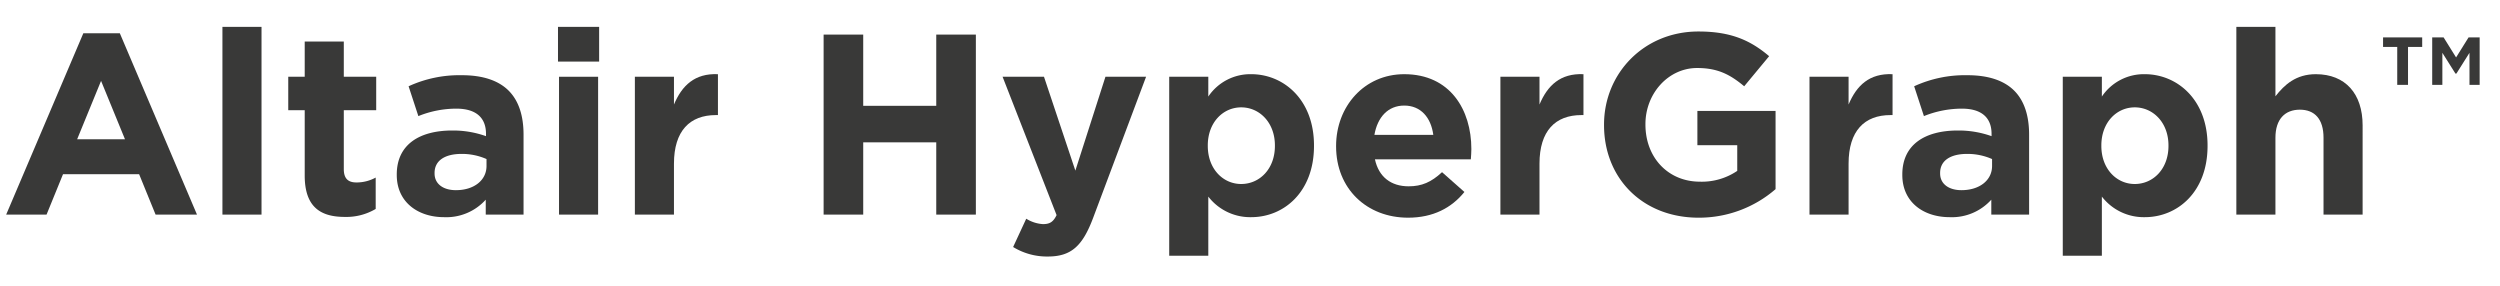
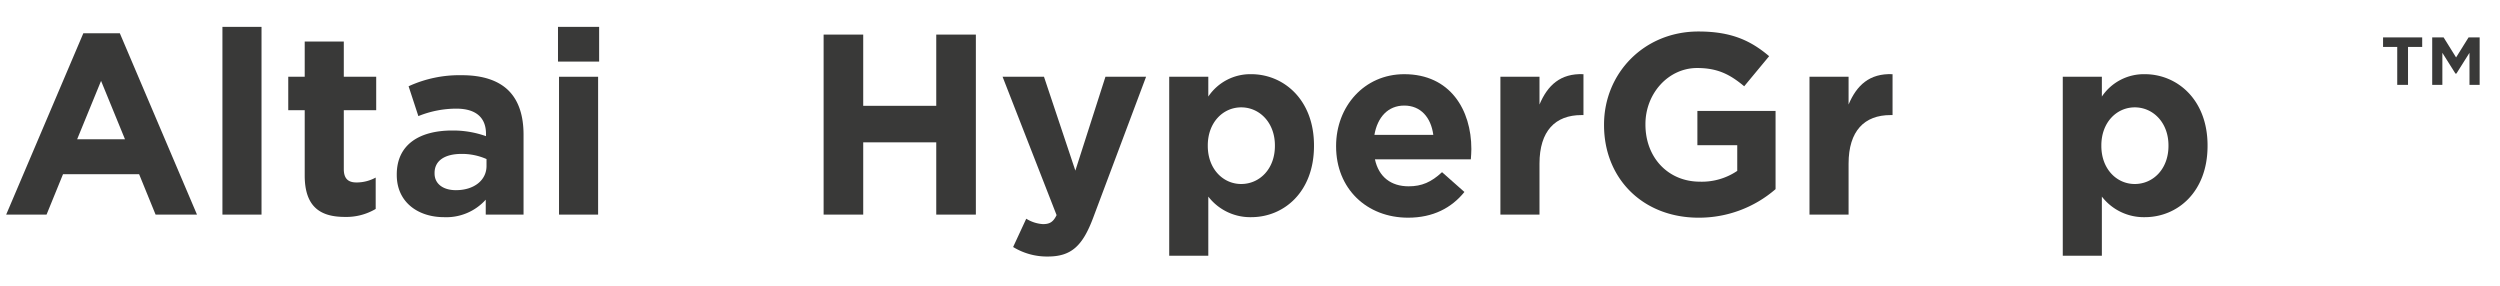
<svg xmlns="http://www.w3.org/2000/svg" viewBox="0 0 700 80">
  <defs>
    <style>
      .cls-1 {
        fill: #393938;
      }
    </style>
  </defs>
  <g id="Color">
    <g>
      <path class="cls-1" d="M23.33,9.323H33.555l21.602,50.765H43.564L38.956,48.783H17.642L13.033,60.088H1.728Zm11.665,29.667-6.697-16.346L21.602,38.99Z" />
      <path class="cls-1" d="M62.28,7.523H73.225V60.088H62.28Z" />
      <path class="cls-1" d="M85.319,49.143V30.854h-4.608V21.492h4.608V11.628H96.264v9.864h9.073v9.361H96.264V47.343c0,2.521,1.08,3.744,3.528,3.744a11.129,11.129,0,0,0,5.4-1.368v8.785a16.135,16.135,0,0,1-8.641,2.232C89.855,60.736,85.319,58.071,85.319,49.143Z" />
      <path class="cls-1" d="M111.094,48.999v-.145c0-8.424,6.409-12.312,15.553-12.312a27.418,27.418,0,0,1,9.433,1.584v-.648c0-4.536-2.809-7.057-8.281-7.057a28.395,28.395,0,0,0-10.657,2.089l-2.736-8.353a34.041,34.041,0,0,1,14.978-3.097c5.977,0,10.297,1.584,13.033,4.32,2.88,2.88,4.176,7.129,4.176,12.313V60.088h-10.585V55.911a14.836,14.836,0,0,1-11.665,4.896C117.071,60.808,111.094,56.632,111.094,48.999Zm25.13-2.521V44.534a16.983,16.983,0,0,0-6.984-1.439c-4.68,0-7.561,1.872-7.561,5.328v.144c0,2.953,2.448,4.681,5.977,4.681C132.768,53.247,136.224,50.439,136.224,46.479Z" />
      <path class="cls-1" d="M156.238,7.523h11.521v9.721h-11.521Zm.288,13.969h10.945v38.596H156.526Z" />
-       <path class="cls-1" d="M177.765,21.492H188.71v7.777c2.232-5.329,5.833-8.785,12.313-8.497V32.222h-.576c-7.273,0-11.737,4.393-11.737,13.609V60.088H177.765Z" />
      <path class="cls-1" d="M230.612,9.684h11.089V29.629h20.45V9.684h11.089v50.404H262.151V39.854H241.702v20.233H230.612Z" />
      <path class="cls-1" d="M309.526,21.492h11.377L306.069,61.024c-2.952,7.849-6.12,10.801-12.673,10.801a18.127,18.127,0,0,1-9.721-2.664l3.672-7.921a9.946,9.946,0,0,0,4.681,1.512c1.872,0,2.88-.576,3.816-2.521L280.723,21.492h11.593l8.785,26.282Z" />
      <path class="cls-1" d="M327.379,21.492h10.945v5.545a14.174,14.174,0,0,1,12.025-6.265c9,0,17.569,7.057,17.569,19.945v.145c0,12.889-8.425,19.945-17.569,19.945a14.822,14.822,0,0,1-12.025-5.76V71.609H327.379ZM356.974,40.862v-.145c0-6.408-4.32-10.656-9.433-10.656s-9.36,4.248-9.36,10.656v.145c0,6.408,4.248,10.657,9.36,10.657S356.974,47.343,356.974,40.862Z" />
      <path class="cls-1" d="M374.106,41.006V40.862c0-11.017,7.849-20.09,19.081-20.09,12.89,0,18.794,10.009,18.794,20.954,0,.864-.072,1.872-.144,2.88h-26.858c1.08,4.969,4.536,7.561,9.433,7.561,3.672,0,6.337-1.152,9.36-3.96l6.265,5.544c-3.6,4.465-8.784,7.201-15.77,7.201C382.675,60.952,374.106,52.815,374.106,41.006Zm27.218-3.24c-.647-4.896-3.528-8.208-8.137-8.208-4.536,0-7.488,3.24-8.353,8.208Z" />
      <path class="cls-1" d="M420.113,21.492h10.945v7.777c2.231-5.329,5.832-8.785,12.312-8.497V32.222h-.576c-7.272,0-11.736,4.393-11.736,13.609V60.088H420.113Z" />
      <path class="cls-1" d="M449.13,35.029v-.144c0-14.329,11.161-26.066,26.426-26.066,9.073,0,14.546,2.448,19.802,6.913l-6.984,8.425c-3.889-3.241-7.345-5.113-13.177-5.113-8.064,0-14.474,7.129-14.474,15.698v.144c0,9.217,6.337,15.985,15.266,15.985a17.688,17.688,0,0,0,10.44-3.024v-7.2H475.268V31.069H497.158V52.959a32.717,32.717,0,0,1-21.53,7.993C459.931,60.952,449.13,49.935,449.13,35.029Z" />
      <path class="cls-1" d="M506.657,21.492h10.945v7.777c2.231-5.329,5.832-8.785,12.312-8.497V32.222h-.576c-7.272,0-11.736,4.393-11.736,13.609V60.088H506.657Z" />
-       <path class="cls-1" d="M532.649,48.999v-.145c0-8.424,6.409-12.312,15.554-12.312a27.413,27.413,0,0,1,9.433,1.584v-.648c0-4.536-2.808-7.057-8.28-7.057a28.395,28.395,0,0,0-10.657,2.089l-2.736-8.353a34.042,34.042,0,0,1,14.978-3.097c5.977,0,10.297,1.584,13.033,4.32,2.88,2.88,4.176,7.129,4.176,12.313V60.088h-10.584V55.911a14.838,14.838,0,0,1-11.665,4.896C538.626,60.808,532.649,56.632,532.649,48.999Zm25.131-2.521V44.534a16.984,16.984,0,0,0-6.985-1.439c-4.68,0-7.561,1.872-7.561,5.328v.144c0,2.953,2.448,4.681,5.977,4.681C554.323,53.247,557.78,50.439,557.78,46.479Z" />
      <path class="cls-1" d="M577.577,21.492h10.945v5.545a14.172,14.172,0,0,1,12.024-6.265c9.001,0,17.569,7.057,17.569,19.945v.145c0,12.889-8.425,19.945-17.569,19.945a14.821,14.821,0,0,1-12.024-5.76V71.609H577.577ZM607.172,40.862v-.145c0-6.408-4.32-10.656-9.433-10.656-5.113,0-9.361,4.248-9.361,10.656v.145c0,6.408,4.248,10.657,9.361,10.657C602.852,51.52,607.172,47.343,607.172,40.862Z" />
-       <path class="cls-1" d="M626.177,7.523h10.945v19.441c2.52-3.24,5.76-6.192,11.305-6.192,8.28,0,13.105,5.473,13.105,14.329V60.088H650.587V38.558c0-5.184-2.448-7.849-6.625-7.849-4.176,0-6.84,2.665-6.84,7.849V60.088H626.177Z" />
      <path class="cls-1" d="M671.225,13.148h-3.969V10.475h10.957v2.674h-3.969v10.612h-3.02Zm9.792-2.674H684.209l3.494,5.607,3.494-5.607h3.105V23.761h-2.847V14.788l-3.667,5.823h-.259l-3.666-5.823v8.973H681.017Z" />
    </g>
  </g>
</svg>